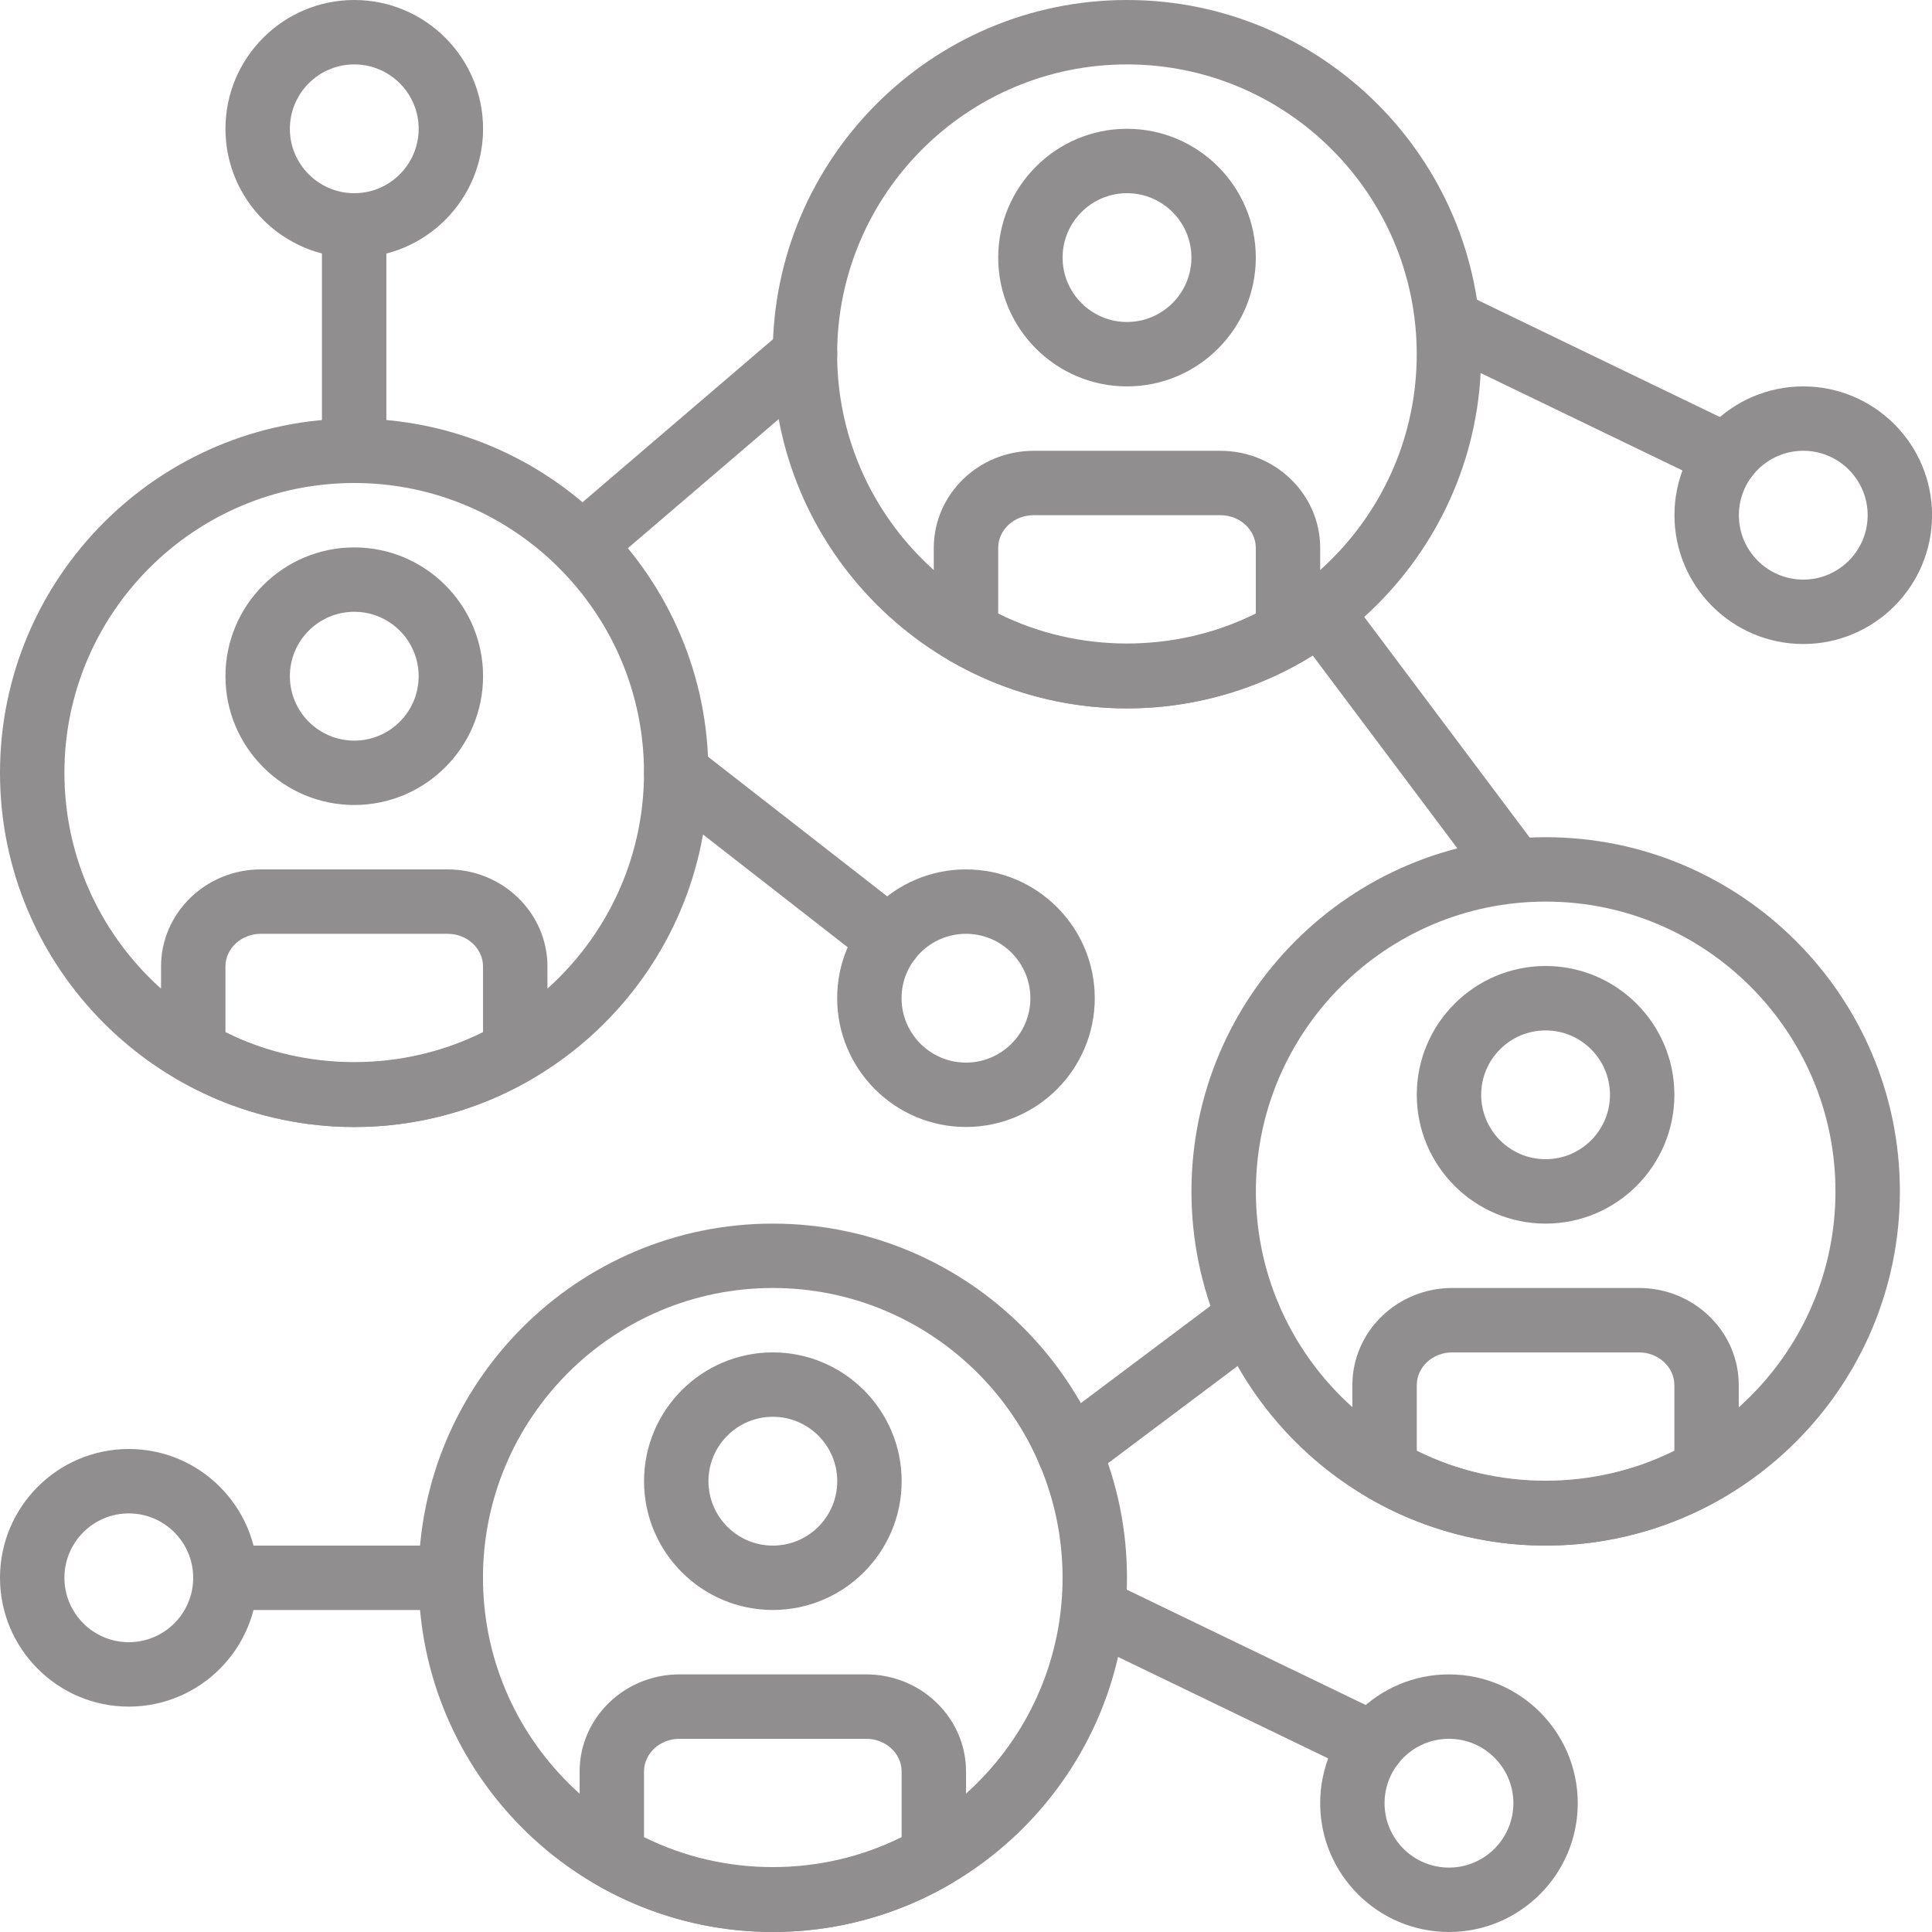
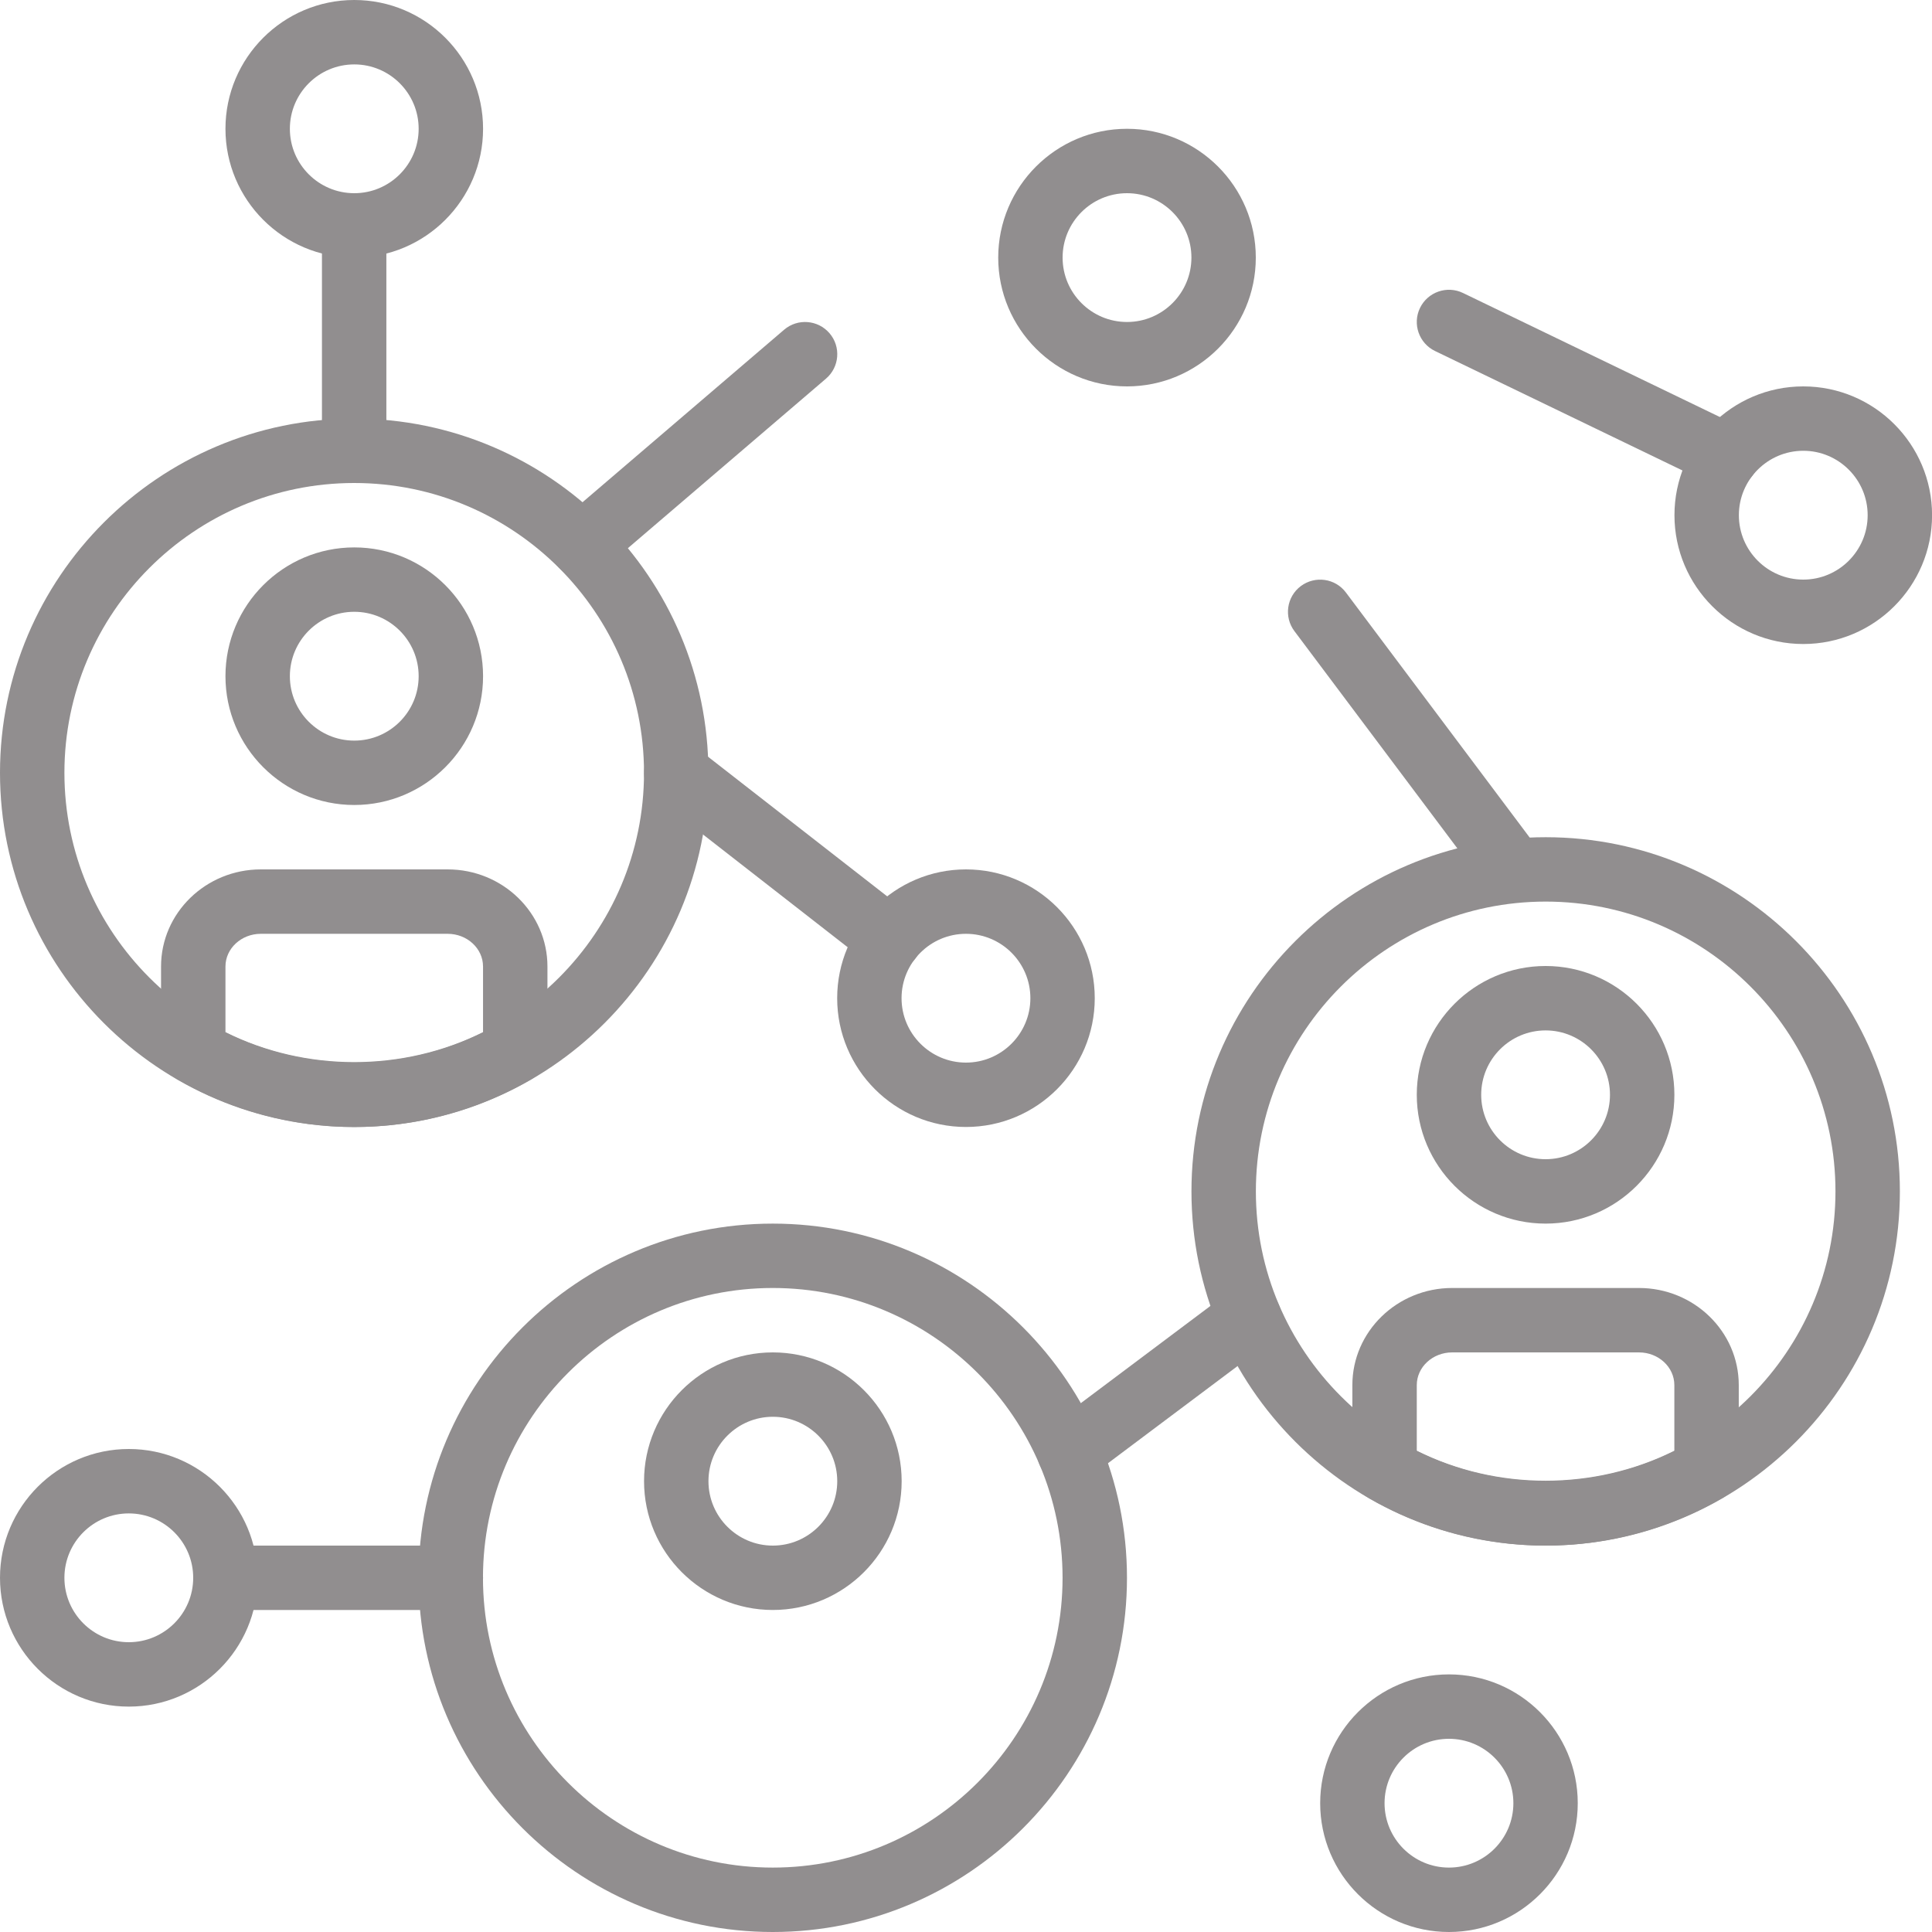
<svg xmlns="http://www.w3.org/2000/svg" width="56" height="56" viewBox="0 0 56 56" fill="none">
  <g clip-path="url(#clip0_835_212)">
    <path d="M52.269 11.2C50.209 11.2 48.535 12.874 48.535 14.933C48.535 16.992 50.21 18.667 52.269 18.667C54.327 18.667 56.002 16.992 56.002 14.933C56.002 12.874 54.327 11.2 52.269 11.2ZM52.269 16.8C51.239 16.8 50.402 15.963 50.402 14.933C50.402 13.904 51.239 13.066 52.269 13.066C53.298 13.066 54.135 13.904 54.135 14.933C54.135 15.963 53.298 16.8 52.269 16.8Z" fill="#918E8F" />
    <path d="M3.733 42C1.674 42 0 43.674 0 45.733C0 47.792 1.674 49.467 3.733 49.467C5.792 49.467 7.467 47.792 7.467 45.733C7.467 43.674 5.792 42 3.733 42ZM3.733 47.6C2.704 47.6 1.867 46.763 1.867 45.733C1.867 44.704 2.704 43.867 3.733 43.867C4.763 43.867 5.6 44.704 5.6 45.733C5.6 46.763 4.763 47.6 3.733 47.6Z" fill="#918E8F" />
    <path d="M50.457 12.38L42.405 8.492C41.941 8.268 41.383 8.464 41.159 8.927C40.935 9.391 41.13 9.949 41.594 10.174L49.646 14.061C49.777 14.124 49.915 14.154 50.051 14.154C50.398 14.154 50.732 13.96 50.892 13.626C51.116 13.162 50.921 12.604 50.457 12.38Z" fill="#918E8F" />
    <path d="M41.999 48.533C39.94 48.533 38.266 50.208 38.266 52.267C38.266 54.325 39.94 56 41.999 56C44.058 56 45.732 54.325 45.732 52.267C45.732 50.208 44.058 48.533 41.999 48.533ZM41.999 54.133C40.969 54.133 40.132 53.296 40.132 52.267C40.132 51.237 40.969 50.4 41.999 50.4C43.028 50.4 43.866 51.237 43.866 52.267C43.866 53.296 43.028 54.133 41.999 54.133Z" fill="#918E8F" />
-     <path d="M40.192 49.713L32.14 45.826C31.675 45.601 31.118 45.796 30.894 46.261C30.67 46.725 30.865 47.283 31.329 47.507L39.38 51.394C39.511 51.458 39.649 51.487 39.786 51.487C40.133 51.487 40.466 51.293 40.627 50.959C40.85 50.495 40.655 49.937 40.192 49.713Z" fill="#918E8F" />
    <path d="M27.999 25.2C25.94 25.2 24.266 26.874 24.266 28.933C24.266 30.992 25.94 32.666 27.999 32.666C30.058 32.666 31.732 30.992 31.732 28.933C31.732 26.874 30.058 25.2 27.999 25.2ZM27.999 30.8C26.97 30.8 26.132 29.963 26.132 28.933C26.132 27.904 26.969 27.067 27.999 27.067C29.028 27.067 29.866 27.904 29.866 28.933C29.866 29.963 29.028 30.8 27.999 30.8Z" fill="#918E8F" />
    <path d="M26.361 26.484L20.175 21.663C19.769 21.349 19.183 21.419 18.865 21.826C18.549 22.233 18.621 22.819 19.027 23.136L25.213 27.957C25.384 28.09 25.585 28.154 25.786 28.154C26.064 28.154 26.338 28.031 26.523 27.795C26.84 27.388 26.768 26.802 26.361 26.484Z" fill="#918E8F" />
    <path d="M44.802 24.267C39.141 24.267 34.535 28.873 34.535 34.533C34.535 40.194 39.141 44.8 44.802 44.8C50.463 44.8 55.069 40.194 55.069 34.533C55.069 28.873 50.463 24.267 44.802 24.267ZM44.802 42.933C40.17 42.933 36.402 39.166 36.402 34.533C36.402 29.901 40.17 26.133 44.802 26.133C49.434 26.133 53.202 29.901 53.202 34.533C53.202 39.166 49.434 42.933 44.802 42.933Z" fill="#918E8F" />
    <path d="M44.8 28C42.741 28 41.066 29.674 41.066 31.733C41.066 33.792 42.741 35.467 44.8 35.467C46.859 35.467 48.533 33.792 48.533 31.733C48.533 29.674 46.859 28 44.8 28ZM44.8 33.6C43.77 33.6 42.933 32.763 42.933 31.733C42.933 30.704 43.77 29.867 44.8 29.867C45.829 29.867 46.666 30.704 46.666 31.733C46.666 32.763 45.829 33.6 44.8 33.6Z" fill="#918E8F" />
    <path d="M47.507 37.333H42.092C40.497 37.333 39.199 38.596 39.199 40.147V42.608C39.199 42.941 39.377 43.249 39.665 43.416C41.229 44.321 43.004 44.8 44.799 44.8C46.594 44.8 48.369 44.321 49.934 43.416C50.222 43.25 50.399 42.941 50.399 42.608V40.148C50.399 38.596 49.102 37.333 47.507 37.333ZM48.532 42.051C46.209 43.209 43.389 43.209 41.066 42.051V40.148C41.066 39.626 41.526 39.2 42.092 39.2H47.507C48.072 39.2 48.532 39.626 48.532 40.148V42.051H48.532Z" fill="#918E8F" />
    <path d="M22.399 35.467C16.739 35.467 12.133 40.073 12.133 45.733C12.133 51.394 16.739 56 22.399 56C28.06 56 32.666 51.394 32.666 45.733C32.666 40.073 28.06 35.467 22.399 35.467ZM22.399 54.133C17.767 54.133 13.999 50.365 13.999 45.733C13.999 41.101 17.767 37.333 22.399 37.333C27.032 37.333 30.799 41.101 30.799 45.733C30.799 50.365 27.032 54.133 22.399 54.133Z" fill="#918E8F" />
    <path d="M22.401 39.2C20.342 39.2 18.668 40.874 18.668 42.933C18.668 44.992 20.342 46.666 22.401 46.666C24.46 46.666 26.135 44.992 26.135 42.933C26.135 40.874 24.46 39.2 22.401 39.2ZM22.401 44.8C21.372 44.8 20.535 43.963 20.535 42.933C20.535 41.904 21.372 41.066 22.401 41.066C23.431 41.066 24.268 41.904 24.268 42.933C24.268 43.963 23.431 44.8 22.401 44.8Z" fill="#918E8F" />
-     <path d="M25.108 48.533H19.693C18.098 48.533 16.801 49.796 16.801 51.347V53.807C16.801 54.141 16.978 54.449 17.267 54.616C18.831 55.521 20.606 56 22.401 56C24.196 56 25.971 55.521 27.535 54.616C27.823 54.45 28.001 54.141 28.001 53.809V51.348C28.001 49.796 26.703 48.533 25.108 48.533ZM26.134 53.251C23.811 54.408 20.991 54.408 18.667 53.251V51.348C18.667 50.825 19.128 50.4 19.693 50.4H25.108C25.674 50.4 26.134 50.825 26.134 51.348V53.251H26.134Z" fill="#918E8F" />
    <path d="M10.267 12.133C4.606 12.133 0 16.739 0 22.4C0 28.061 4.606 32.667 10.267 32.667C15.927 32.667 20.533 28.061 20.533 22.4C20.533 16.739 15.927 12.133 10.267 12.133ZM10.267 30.8C5.635 30.8 1.867 27.032 1.867 22.4C1.867 17.768 5.635 14 10.267 14C14.899 14 18.667 17.768 18.667 22.4C18.667 27.032 14.899 30.8 10.267 30.8Z" fill="#918E8F" />
    <path d="M10.268 15.867C8.209 15.867 6.535 17.541 6.535 19.6C6.535 21.659 8.21 23.333 10.268 23.333C12.327 23.333 14.002 21.659 14.002 19.6C14.002 17.541 12.327 15.867 10.268 15.867ZM10.268 21.467C9.239 21.467 8.402 20.63 8.402 19.6C8.402 18.57 9.239 17.733 10.268 17.733C11.298 17.733 12.135 18.57 12.135 19.6C12.135 20.63 11.298 21.467 10.268 21.467Z" fill="#918E8F" />
    <path d="M12.976 25.2H7.56C5.965 25.2 4.668 26.463 4.668 28.014V30.474C4.668 30.807 4.845 31.115 5.134 31.282C6.698 32.188 8.473 32.667 10.268 32.667C12.063 32.667 13.838 32.188 15.402 31.282C15.691 31.116 15.868 30.807 15.868 30.475V28.015C15.868 26.463 14.571 25.2 12.976 25.2ZM14.001 29.918C11.678 31.075 8.858 31.075 6.535 29.918V28.015C6.535 27.492 6.995 27.067 7.56 27.067H12.975C13.541 27.067 14.001 27.492 14.001 28.015V29.918H14.001Z" fill="#918E8F" />
-     <path d="M32.665 0C27.004 0 22.398 4.606 22.398 10.267C22.398 15.927 27.004 20.533 32.665 20.533C38.326 20.533 42.932 15.927 42.932 10.267C42.932 4.606 38.326 0 32.665 0ZM32.665 18.667C28.033 18.667 24.265 14.899 24.265 10.267C24.265 5.635 28.033 1.867 32.665 1.867C37.297 1.867 41.065 5.635 41.065 10.267C41.065 14.899 37.297 18.667 32.665 18.667Z" fill="#918E8F" />
    <path d="M32.667 3.733C30.608 3.733 28.934 5.408 28.934 7.467C28.934 9.525 30.608 11.2 32.667 11.2C34.726 11.2 36.4 9.526 36.4 7.467C36.4 5.408 34.726 3.733 32.667 3.733ZM32.667 9.333C31.637 9.333 30.8 8.496 30.8 7.467C30.8 6.437 31.637 5.6 32.667 5.6C33.696 5.6 34.534 6.437 34.534 7.467C34.533 8.496 33.696 9.333 32.667 9.333Z" fill="#918E8F" />
-     <path d="M35.374 13.067H29.959C28.364 13.067 27.066 14.329 27.066 15.881V18.341C27.066 18.674 27.244 18.982 27.532 19.149C29.096 20.055 30.872 20.533 32.666 20.533C34.461 20.533 36.236 20.055 37.801 19.149C38.089 18.983 38.266 18.674 38.266 18.342V15.882C38.266 14.329 36.969 13.067 35.374 13.067ZM36.4 17.785C34.077 18.942 31.256 18.942 28.933 17.785V15.882C28.933 15.359 29.393 14.933 29.959 14.933H35.374C35.939 14.933 36.4 15.359 36.4 15.882V17.785H36.4Z" fill="#918E8F" />
    <path d="M24.044 9.659C23.709 9.269 23.12 9.222 22.728 9.557L16.26 15.092C15.868 15.427 15.823 16.016 16.158 16.408C16.343 16.624 16.604 16.735 16.867 16.735C17.082 16.735 17.297 16.661 17.474 16.51L23.942 10.975C24.334 10.64 24.38 10.051 24.044 9.659Z" fill="#918E8F" />
    <path d="M44.612 24.641L39.012 17.174C38.703 16.761 38.118 16.68 37.705 16.988C37.293 17.297 37.21 17.882 37.519 18.293L43.119 25.76C43.303 26.005 43.583 26.133 43.866 26.133C44.06 26.133 44.257 26.073 44.425 25.947C44.838 25.638 44.921 25.053 44.612 24.641Z" fill="#918E8F" />
    <path d="M36.952 37.62C36.643 37.207 36.058 37.124 35.645 37.433L30.432 41.343C30.019 41.652 29.936 42.237 30.245 42.649C30.429 42.893 30.709 43.022 30.993 43.022C31.188 43.022 31.384 42.96 31.552 42.835L36.766 38.925C37.178 38.617 37.261 38.032 36.952 37.62Z" fill="#918E8F" />
    <path d="M13.068 44.8H6.535C6.02 44.8 5.602 45.217 5.602 45.733C5.602 46.249 6.02 46.667 6.535 46.667H13.068C13.583 46.667 14.002 46.249 14.002 45.733C14.002 45.217 13.583 44.8 13.068 44.8Z" fill="#918E8F" />
    <path d="M10.269 0C8.21 0 6.535 1.674 6.535 3.733C6.535 5.792 8.21 7.467 10.268 7.467C12.327 7.467 14.002 5.792 14.002 3.733C14.002 1.674 12.327 0 10.269 0ZM10.269 5.6C9.239 5.6 8.402 4.763 8.402 3.733C8.402 2.704 9.239 1.867 10.269 1.867C11.298 1.867 12.135 2.704 12.135 3.733C12.135 4.763 11.298 5.6 10.269 5.6Z" fill="#918E8F" />
    <path d="M10.265 5.6C9.75 5.6 9.332 6.017 9.332 6.533V13.067C9.332 13.583 9.75 14 10.265 14C10.78 14 11.199 13.583 11.199 13.067V6.533C11.199 6.017 10.78 5.6 10.265 5.6Z" fill="#918E8F" />
  </g>
  <defs>
    <clipPath id="clip0_835_212">
      <rect width="56" height="56" fill="white" />
    </clipPath>
  </defs>
</svg>